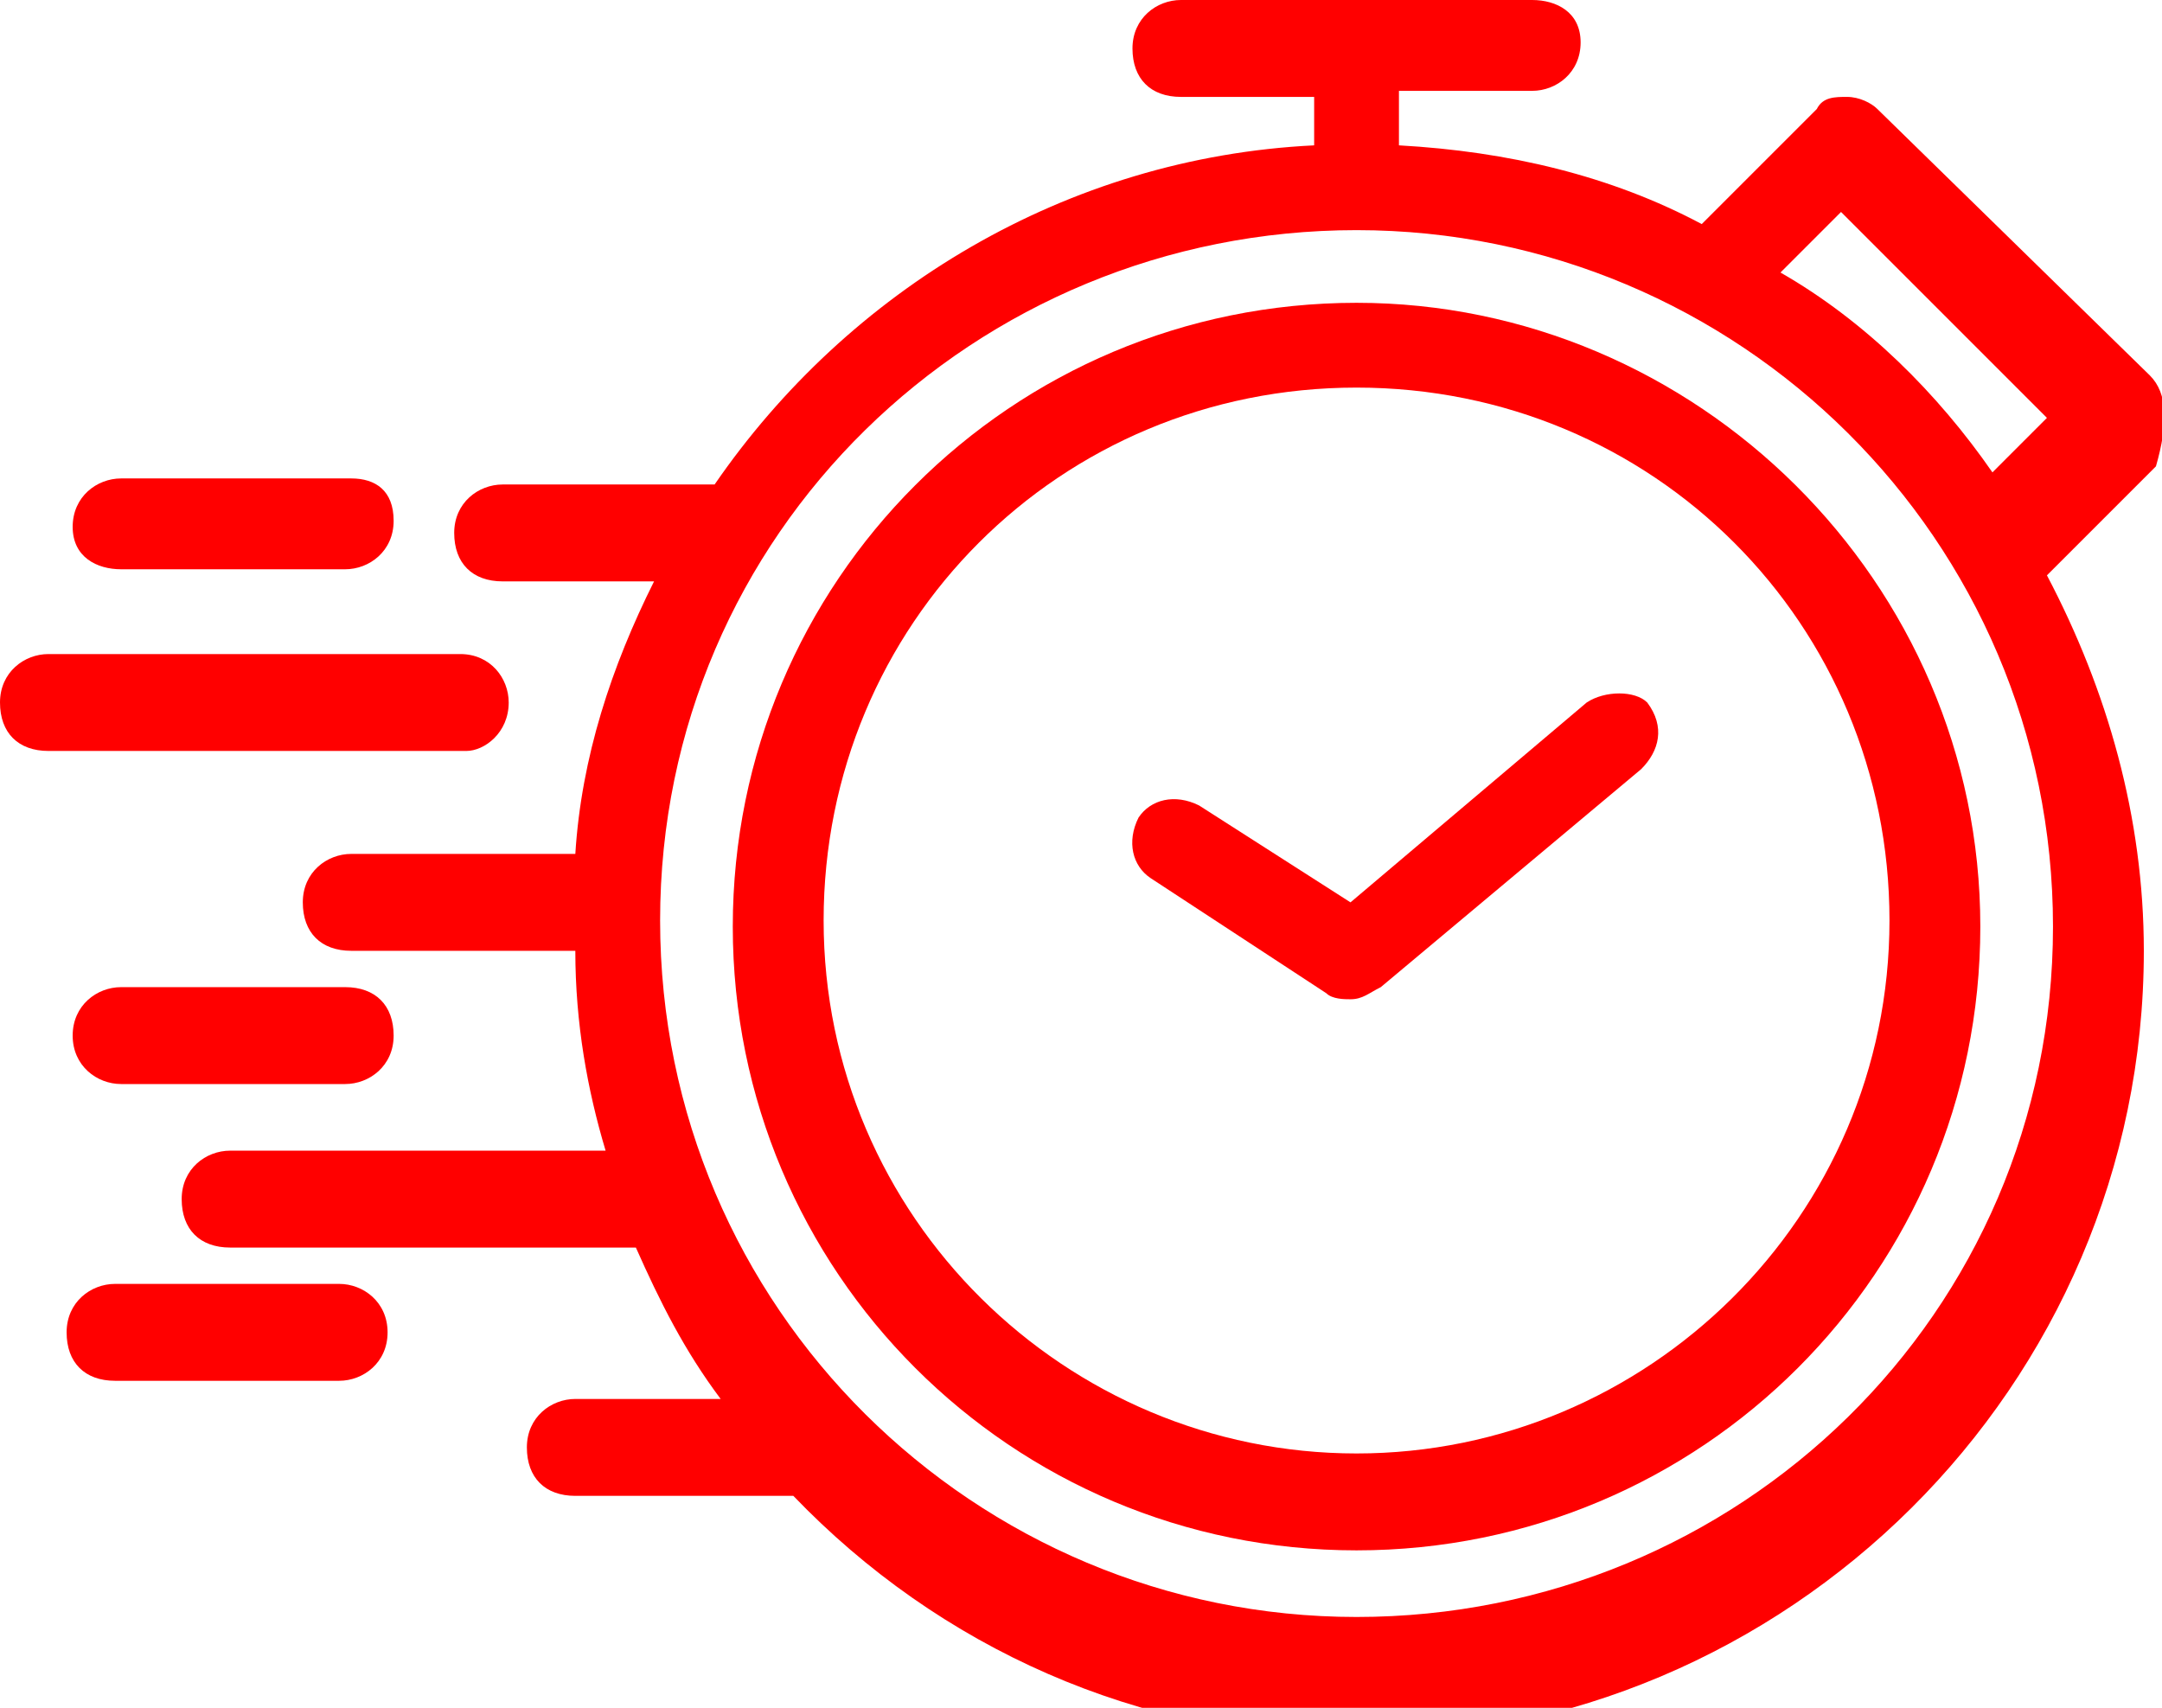
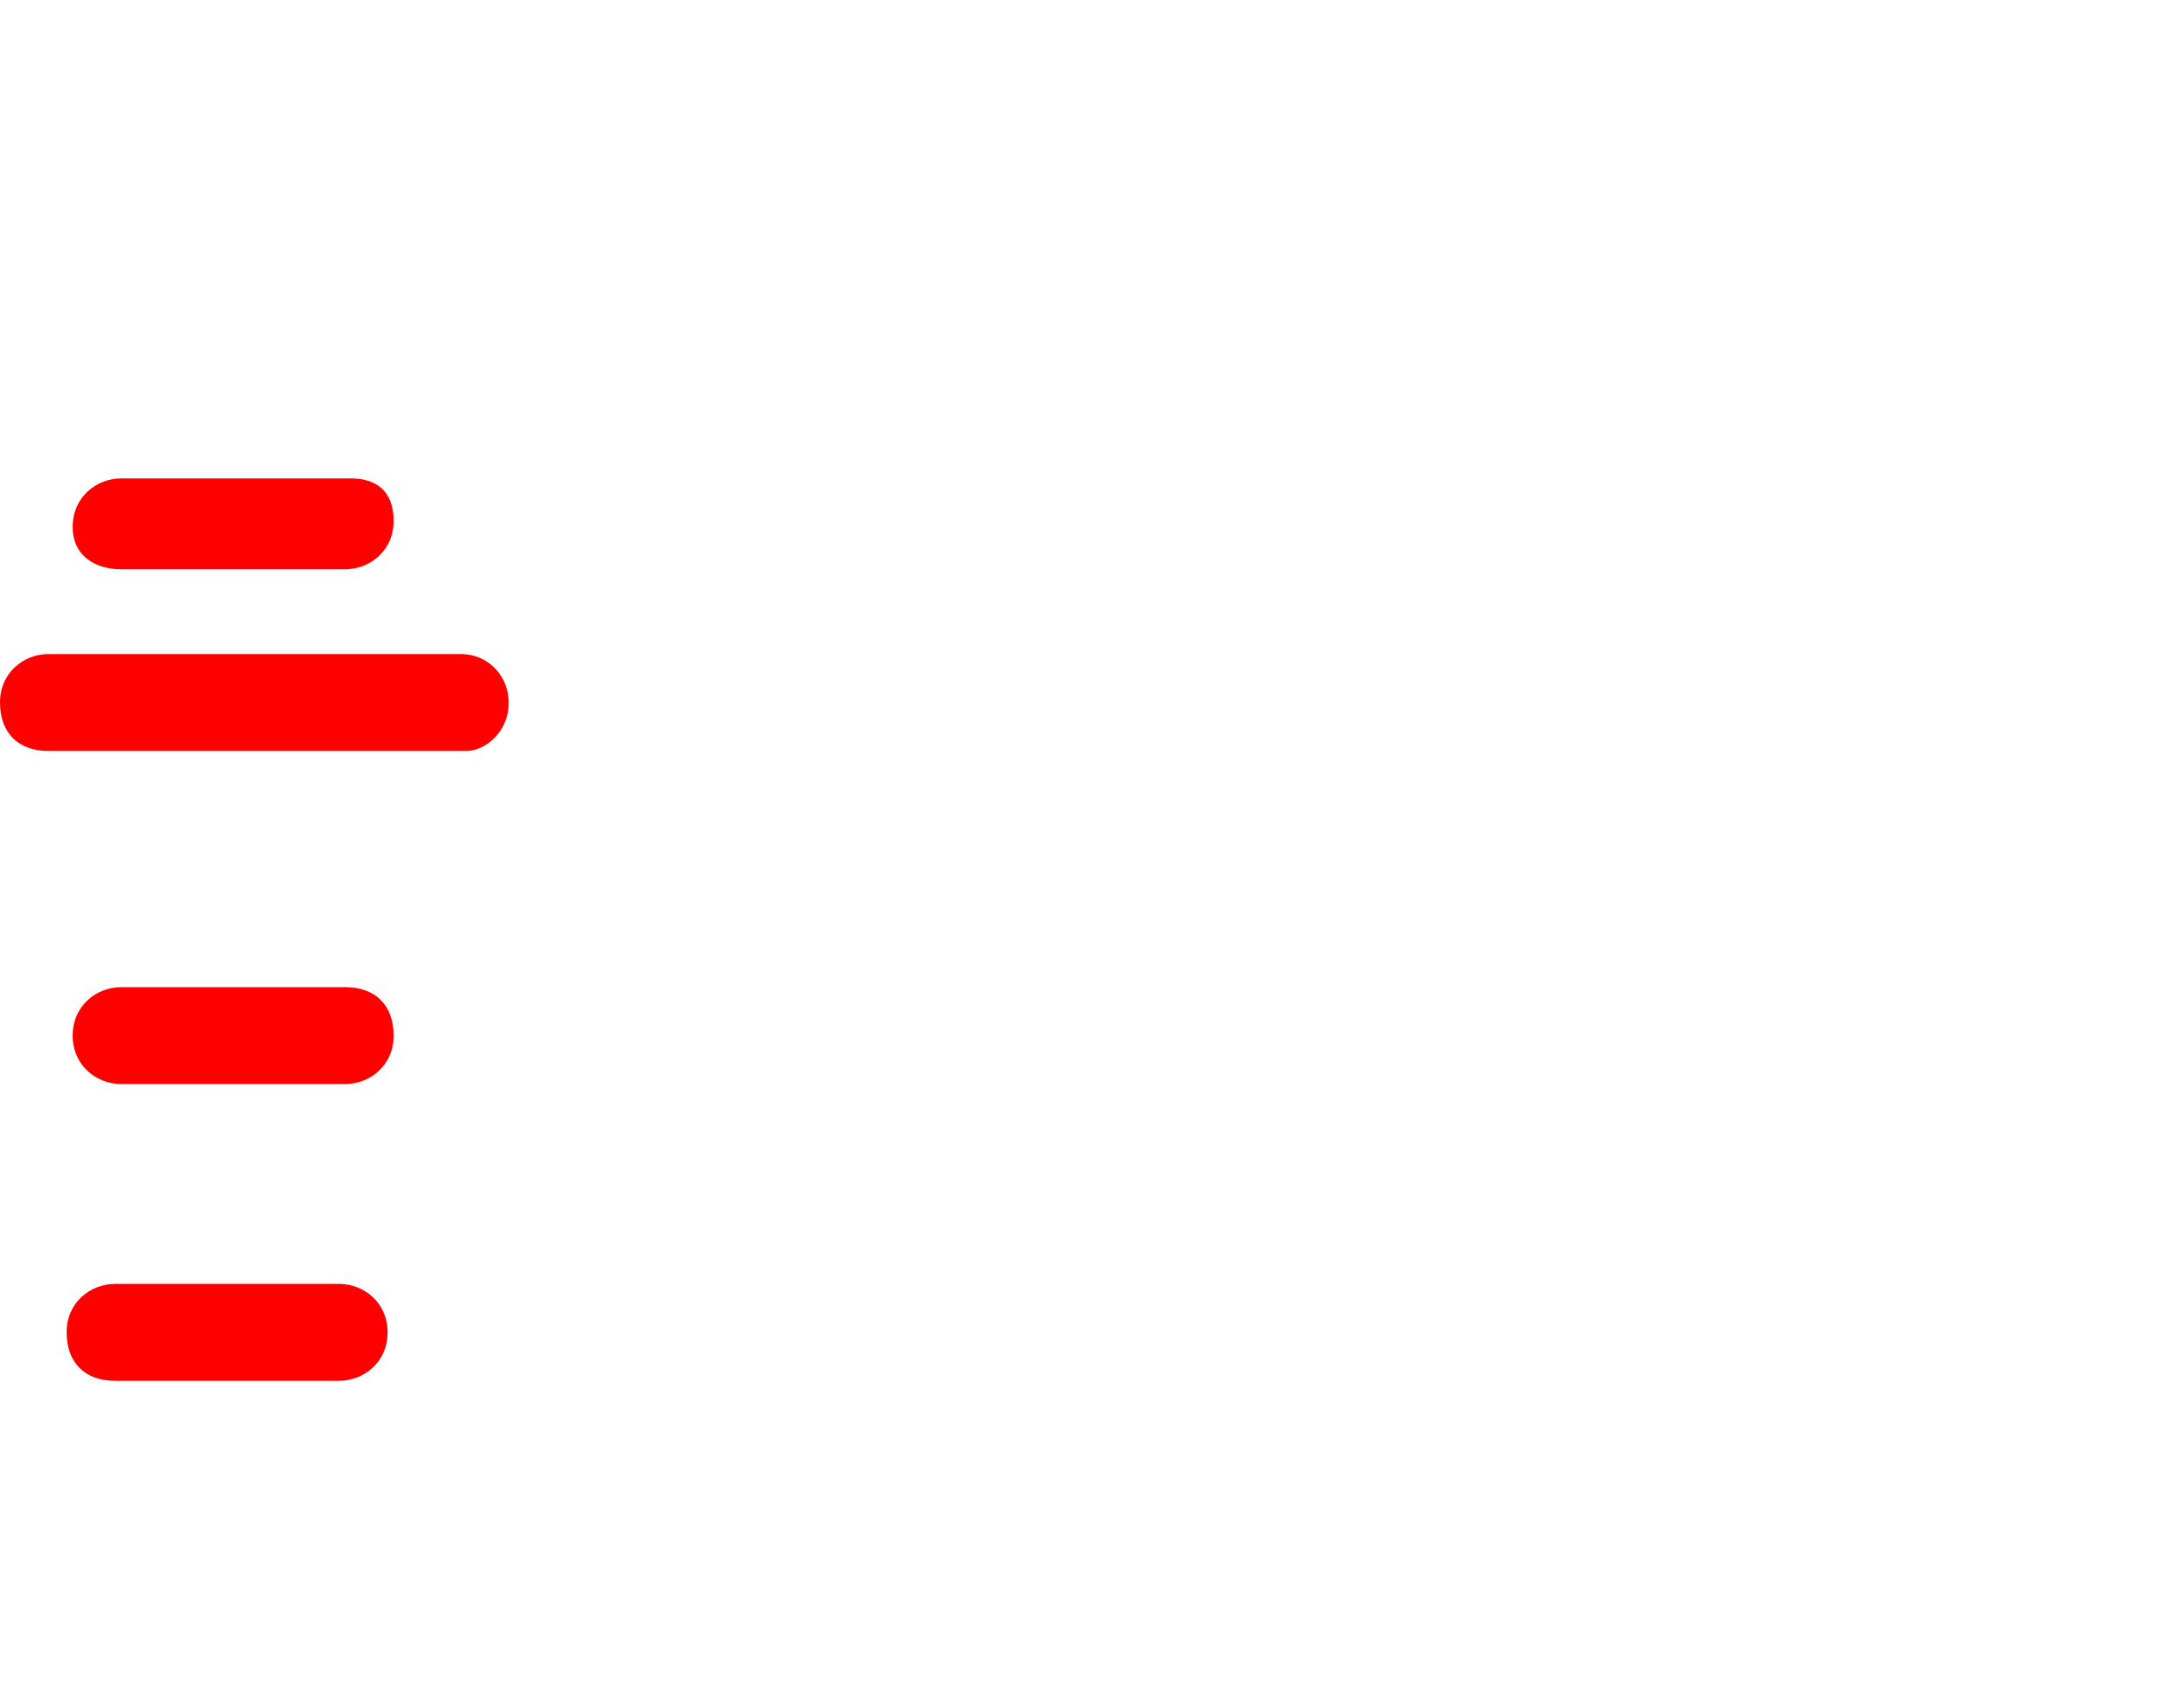
<svg xmlns="http://www.w3.org/2000/svg" version="1.1" id="Layer_2_00000127749422356829349260000013463767345643156135_" x="0px" y="0px" viewBox="0 0 35.7 28.2" style="enable-background:new 0 0 35.7 28.2;" xml:space="preserve">
  <style type="text/css"> .st0{fill:#FF0000;} </style>
  <g id="Layer_1-2">
    <g>
-       <path class="st0" d="M22.4,5c-5.7,0-10.3,4.6-10.3,10.3s4.6,10.3,10.3,10.3s10.3-4.6,10.3-10.3S28,5,22.4,5z M22.4,24 c-4.8,0-8.8-3.9-8.8-8.8s3.9-8.8,8.8-8.8s8.8,3.9,8.8,8.8S27.2,24,22.4,24z" />
-       <path class="st0" d="M26.2,11.6l-3.9,3.3l-2.5-1.6c-0.4-0.2-0.8-0.1-1,0.2c-0.2,0.4-0.1,0.8,0.2,1l2.9,1.9 c0.1,0.1,0.3,0.1,0.4,0.1c0.2,0,0.3-0.1,0.5-0.2l4.3-3.6c0.3-0.3,0.4-0.7,0.1-1.1C27,11.4,26.5,11.4,26.2,11.6L26.2,11.6z" />
-       <path class="st0" d="M35.5,6.2L31,1.8c-0.1-0.1-0.3-0.2-0.5-0.2S30.1,1.6,30,1.8l-1.9,1.9c-1.5-0.8-3.2-1.2-5-1.3V1.5h2.2 c0.4,0,0.8-0.3,0.8-0.8S25.7,0,25.3,0h-5.8c-0.4,0-0.8,0.3-0.8,0.8s0.3,0.8,0.8,0.8h2.2v0.8c-4.1,0.2-7.7,2.4-9.9,5.6H8.3 c-0.4,0-0.8,0.3-0.8,0.8s0.3,0.8,0.8,0.8h2.5c-0.7,1.4-1.2,2.9-1.3,4.5H5.8c-0.4,0-0.8,0.3-0.8,0.8s0.3,0.8,0.8,0.8h3.7 c0,1.2,0.2,2.3,0.5,3.3H3.8c-0.4,0-0.8,0.3-0.8,0.8s0.3,0.8,0.8,0.8h6.7c0.4,0.9,0.8,1.7,1.4,2.5H9.5c-0.4,0-0.8,0.3-0.8,0.8 s0.3,0.8,0.8,0.8h3.6c2.4,2.5,5.7,4,9.3,4c7.1,0,13-5.8,13-13c0-2.2-0.6-4.3-1.6-6.2l1.8-1.8C35.8,7,35.8,6.5,35.5,6.2L35.5,6.2z M22.4,26.7c-6.3,0-11.5-5.1-11.5-11.5S16.1,3.8,22.4,3.8s11.5,5.1,11.5,11.5S28.7,26.7,22.4,26.7L22.4,26.7z M32.9,7.8 c-0.9-1.3-2.1-2.5-3.5-3.3l1-1l3.4,3.4L32.9,7.8L32.9,7.8z" />
      <path class="st0" d="M2,9.4h3.7c0.4,0,0.8-0.3,0.8-0.8S6.2,7.9,5.8,7.9H2c-0.4,0-0.8,0.3-0.8,0.8S1.6,9.4,2,9.4z" />
      <path class="st0" d="M2,17.9h3.7c0.4,0,0.8-0.3,0.8-0.8s-0.3-0.8-0.8-0.8H2c-0.4,0-0.8,0.3-0.8,0.8S1.6,17.9,2,17.9z" />
      <path class="st0" d="M5.6,21.2H1.9c-0.4,0-0.8,0.3-0.8,0.8s0.3,0.8,0.8,0.8h3.7c0.4,0,0.8-0.3,0.8-0.8S6,21.2,5.6,21.2L5.6,21.2z" />
      <path class="st0" d="M8.4,11.6c0-0.4-0.3-0.8-0.8-0.8H0.8c-0.4,0-0.8,0.3-0.8,0.8s0.3,0.8,0.8,0.8h6.9C8,12.4,8.4,12.1,8.4,11.6z" />
    </g>
  </g>
</svg>